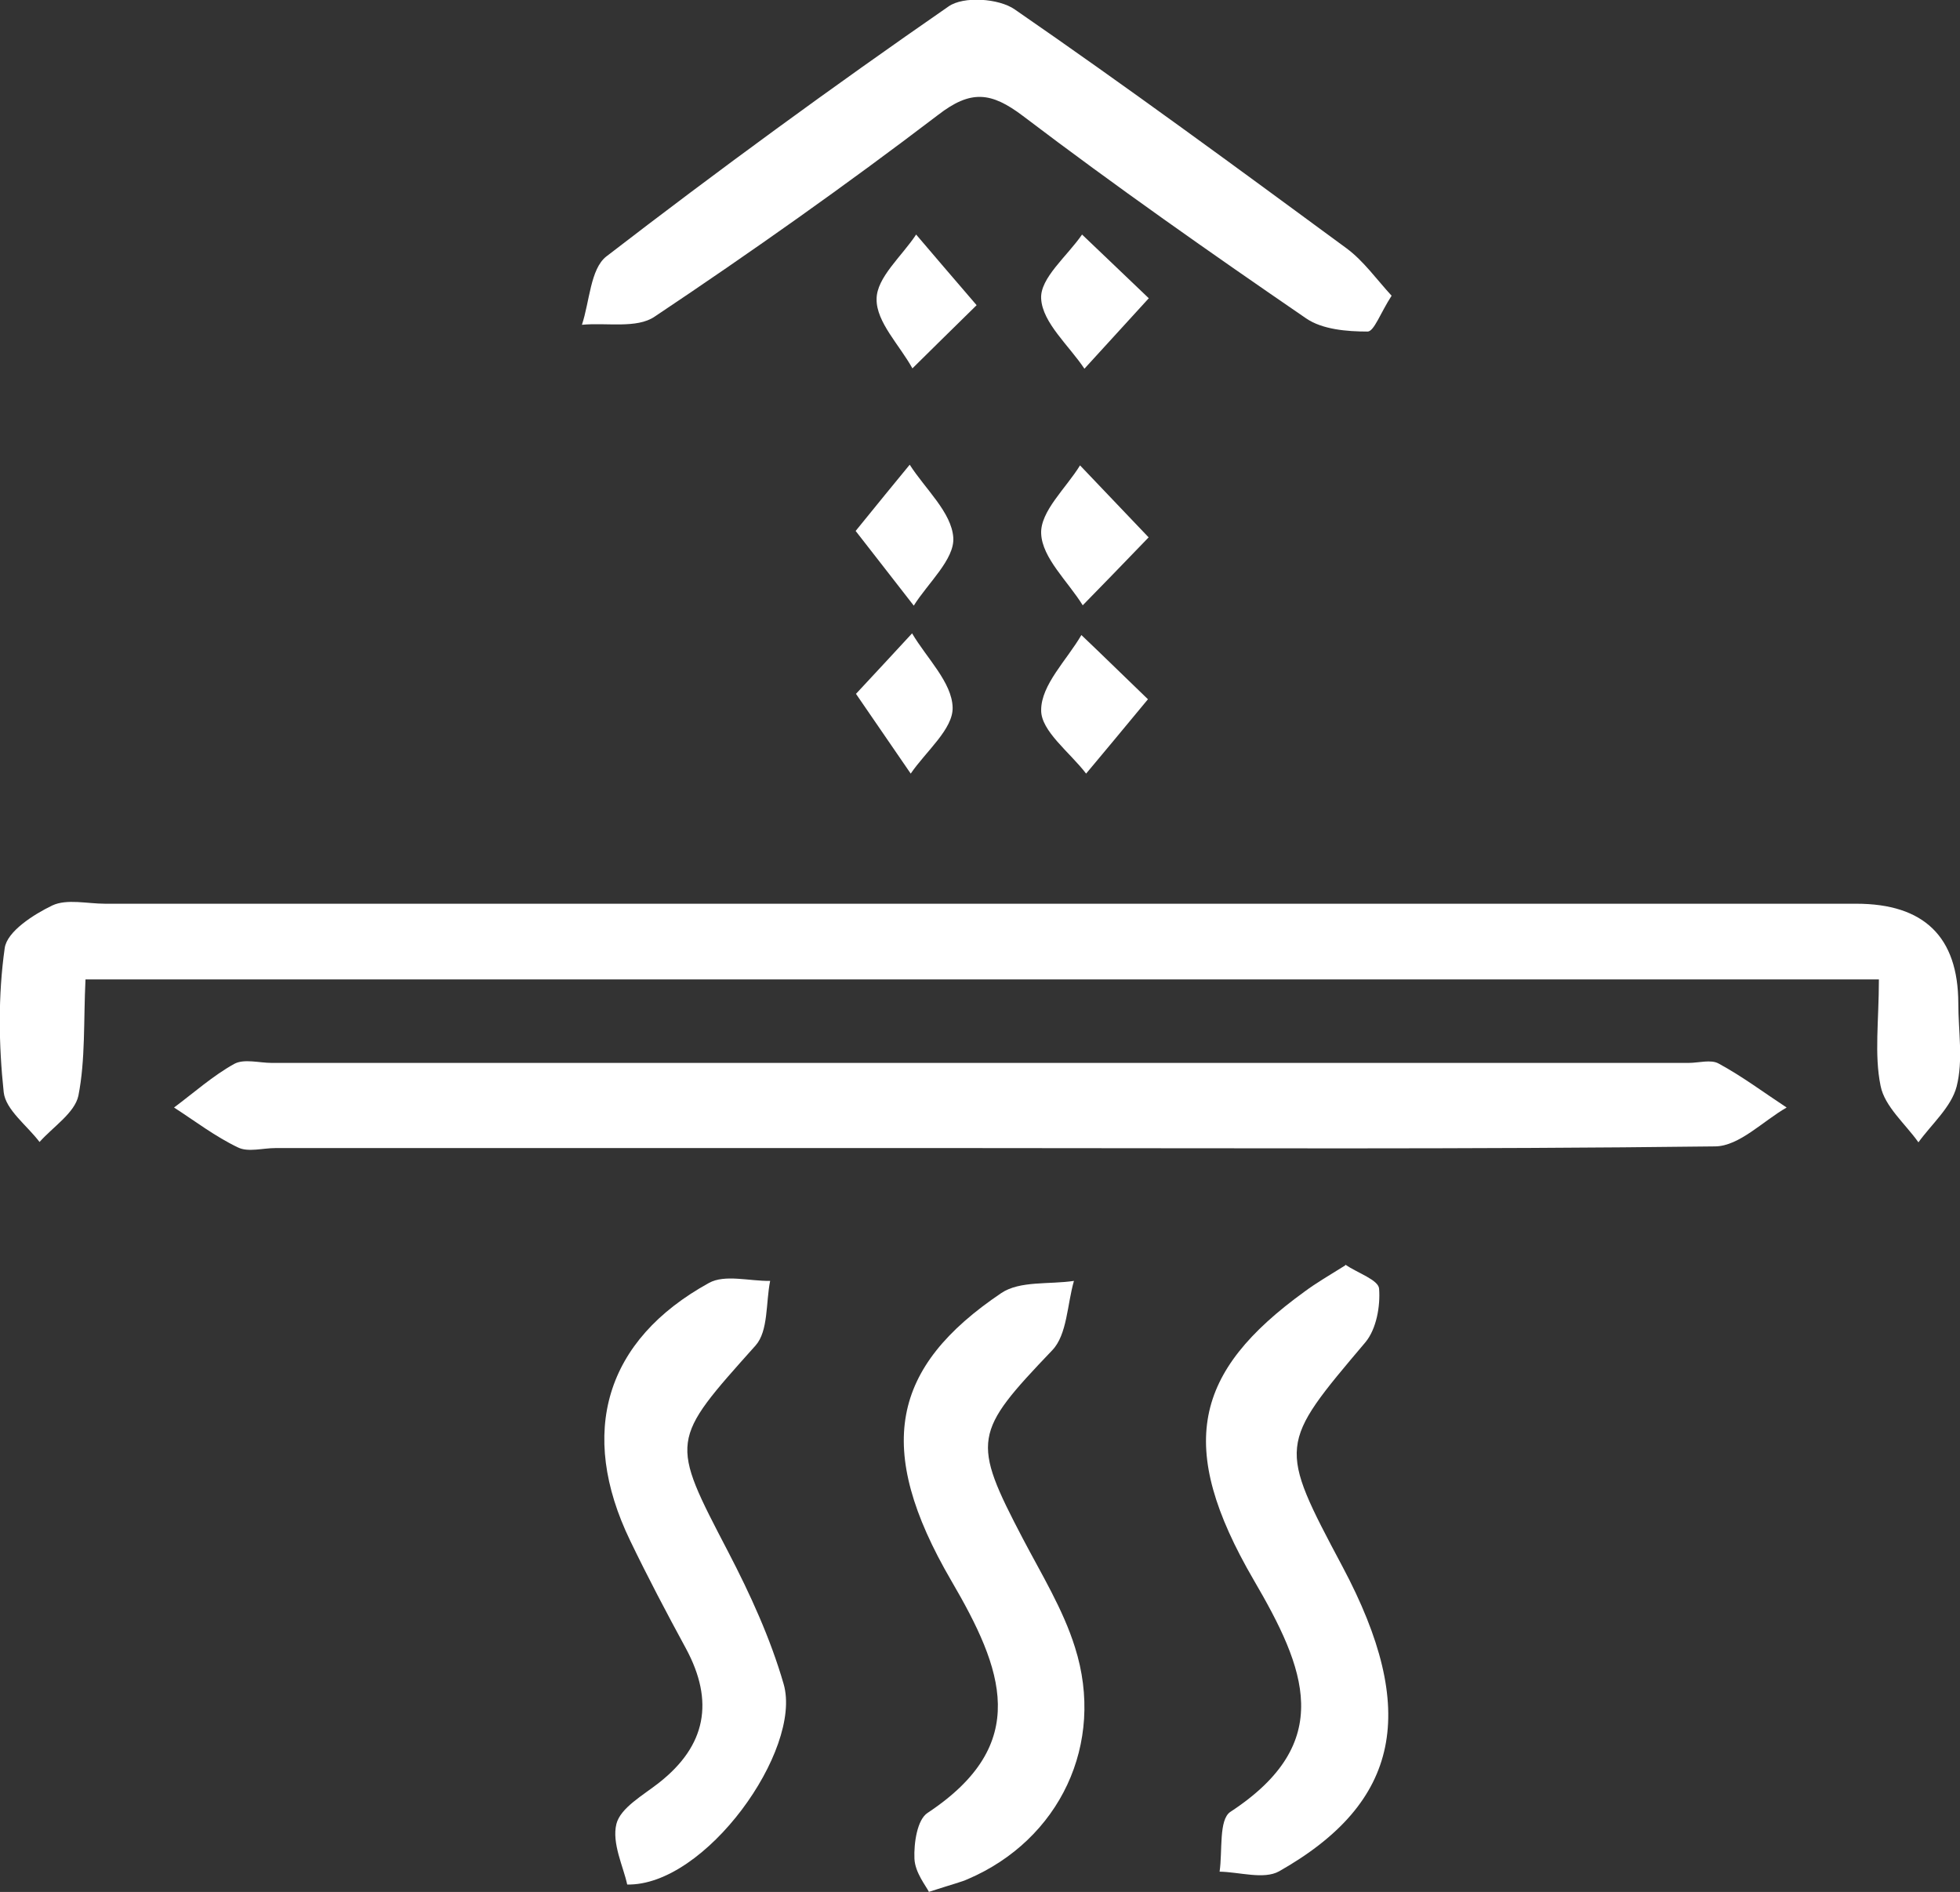
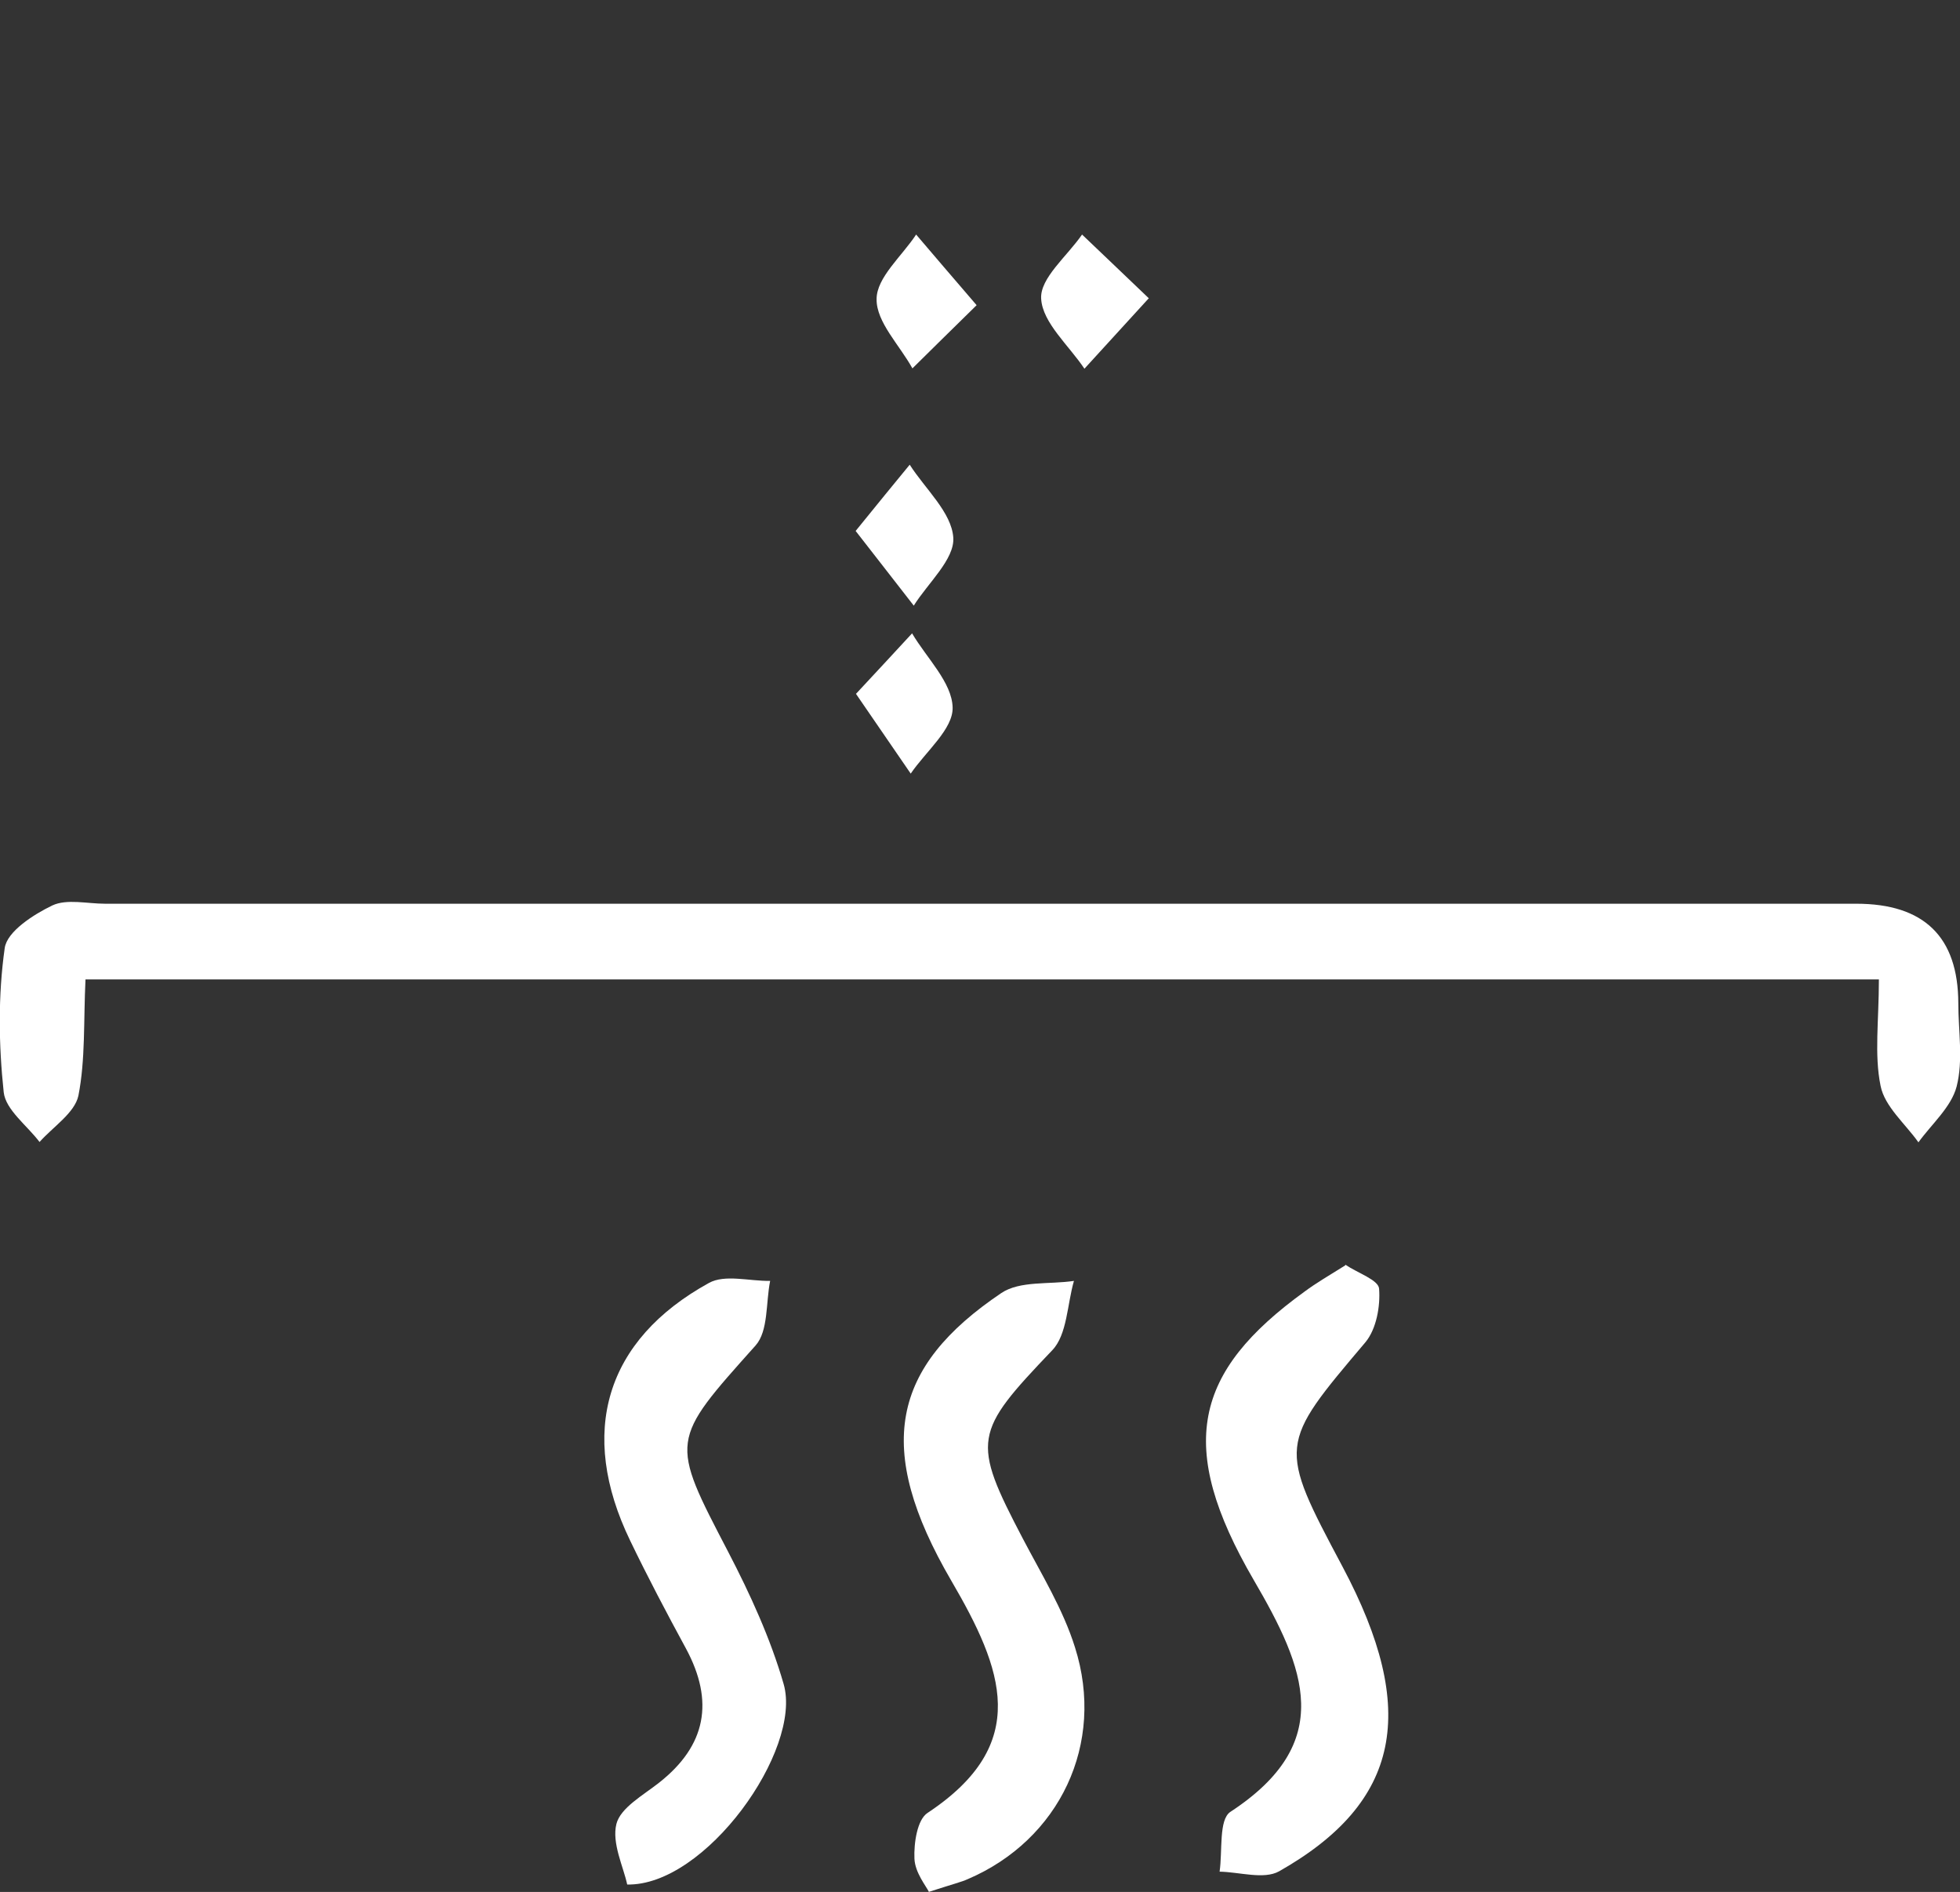
<svg xmlns="http://www.w3.org/2000/svg" id="_Слой_2" data-name="Слой 2" viewBox="0 0 58 55.98">
  <rect x="0" y="0" width="58" height="55.98" fill="#333333" stroke="none" />
  <defs>
    <style>
      .cls-1 {
        fill: #fff;
      }
    </style>
  </defs>
  <g id="icons">
    <g>
      <path class="cls-1" d="m55.59,28.98H2.53c-.06,1.24,0,2.37-.21,3.44-.11.51-.75.92-1.15,1.37-.37-.49-1-.95-1.06-1.47-.15-1.41-.17-2.86.03-4.27.07-.49.85-.99,1.41-1.26.43-.2,1.03-.05,1.56-.05,17.27,0,34.55,0,51.82,0q3.01,0,3.02,2.94c0,.83.15,1.69-.05,2.47-.16.61-.74,1.11-1.13,1.65-.39-.55-1-1.06-1.12-1.67-.19-.93-.05-1.92-.05-3.15Z" />
-       <path class="cls-1" d="m28.89,33.97c-6.91,0-13.83,0-20.74,0-.38,0-.81.13-1.11-.02-.67-.32-1.27-.78-1.89-1.18.59-.44,1.15-.94,1.78-1.29.29-.16.74-.03,1.11-.03,13.98,0,27.95,0,41.93,0,.3,0,.66-.11.89.02.7.38,1.34.86,2.01,1.3-.7.4-1.4,1.14-2.11,1.15-7.29.09-14.58.05-21.86.05Z" />
-       <path class="cls-1" d="m41.18,8.75c-.33.51-.52,1.06-.71,1.06-.61,0-1.34-.06-1.82-.39-2.83-1.94-5.64-3.91-8.38-5.99-.94-.71-1.54-.78-2.51-.03-2.73,2.08-5.53,4.06-8.39,5.97-.53.36-1.42.17-2.15.24.23-.69.25-1.65.72-2.02,3.31-2.55,6.69-5.02,10.13-7.4.44-.31,1.49-.24,1.96.09,3.32,2.29,6.57,4.68,9.82,7.07.5.37.88.91,1.33,1.4Z" />
      <path class="cls-1" d="m27.49,55.98c-.09-.18-.41-.57-.43-.98-.02-.46.08-1.16.39-1.36,3.08-2.04,2.23-4.25.7-6.87-2.29-3.93-1.77-6.32,1.48-8.51.55-.37,1.42-.25,2.15-.36-.2.69-.2,1.59-.64,2.05-2.33,2.44-2.4,2.66-.87,5.58.55,1.05,1.19,2.09,1.54,3.21.91,2.86-.46,5.7-3.17,6.86-.2.09-.42.14-1.16.38Z" />
      <path class="cls-1" d="m39.81,37.42c.37.25.98.45,1,.71.04.52-.08,1.19-.4,1.58-2.58,3.05-2.6,3.04-.68,6.65,2.26,4.25,1.72,6.97-1.88,9.01-.45.25-1.17.02-1.76.01.09-.61-.03-1.54.32-1.77,3.13-2.05,2.22-4.24.69-6.86-2.31-3.97-1.77-6.16,1.5-8.53.35-.26.73-.48,1.21-.78Z" />
      <path class="cls-1" d="m18.56,55.76c-.11-.52-.46-1.22-.32-1.79.12-.48.79-.85,1.26-1.22,1.4-1.1,1.64-2.41.8-3.97-.57-1.05-1.13-2.11-1.65-3.19-1.55-3.2-.74-5.94,2.33-7.63.47-.26,1.2-.05,1.81-.06-.13.65-.05,1.48-.43,1.91-2.54,2.84-2.54,2.79-.81,6.11.65,1.25,1.25,2.56,1.64,3.91.56,1.95-2.32,5.99-4.64,5.93Z" />
      <path class="cls-1" d="m33.99,8.83c-.82.9-1.36,1.49-1.9,2.08-.46-.69-1.24-1.36-1.28-2.07-.04-.61.77-1.26,1.21-1.9.57.54,1.14,1.09,1.98,1.89Z" />
-       <path class="cls-1" d="m33.99,15.9c-.83.86-1.39,1.44-1.95,2.01-.44-.71-1.2-1.4-1.23-2.12-.03-.66.74-1.35,1.15-2.02.59.62,1.18,1.24,2.03,2.13Z" />
      <path class="cls-1" d="m25.32,15.71c.68-.84,1.14-1.4,1.6-1.96.46.72,1.24,1.41,1.29,2.16.04.64-.75,1.34-1.17,2.01-.51-.66-1.03-1.32-1.72-2.21Z" />
-       <path class="cls-1" d="m33.97,20.69c-.78.94-1.3,1.57-1.83,2.2-.48-.63-1.34-1.26-1.33-1.88,0-.75.76-1.48,1.19-2.22.58.55,1.15,1.11,1.97,1.9Z" />
      <path class="cls-1" d="m25.33,20.53c.7-.75,1.18-1.27,1.66-1.79.43.73,1.18,1.45,1.2,2.19.02.64-.79,1.3-1.24,1.96-.48-.7-.96-1.4-1.62-2.36Z" />
      <path class="cls-1" d="m28.9,9.03c-.82.8-1.36,1.34-1.9,1.87-.38-.69-1.07-1.37-1.06-2.05,0-.64.75-1.27,1.17-1.91.5.59,1.01,1.18,1.79,2.09Z" />
    </g>
  </g>
</svg>